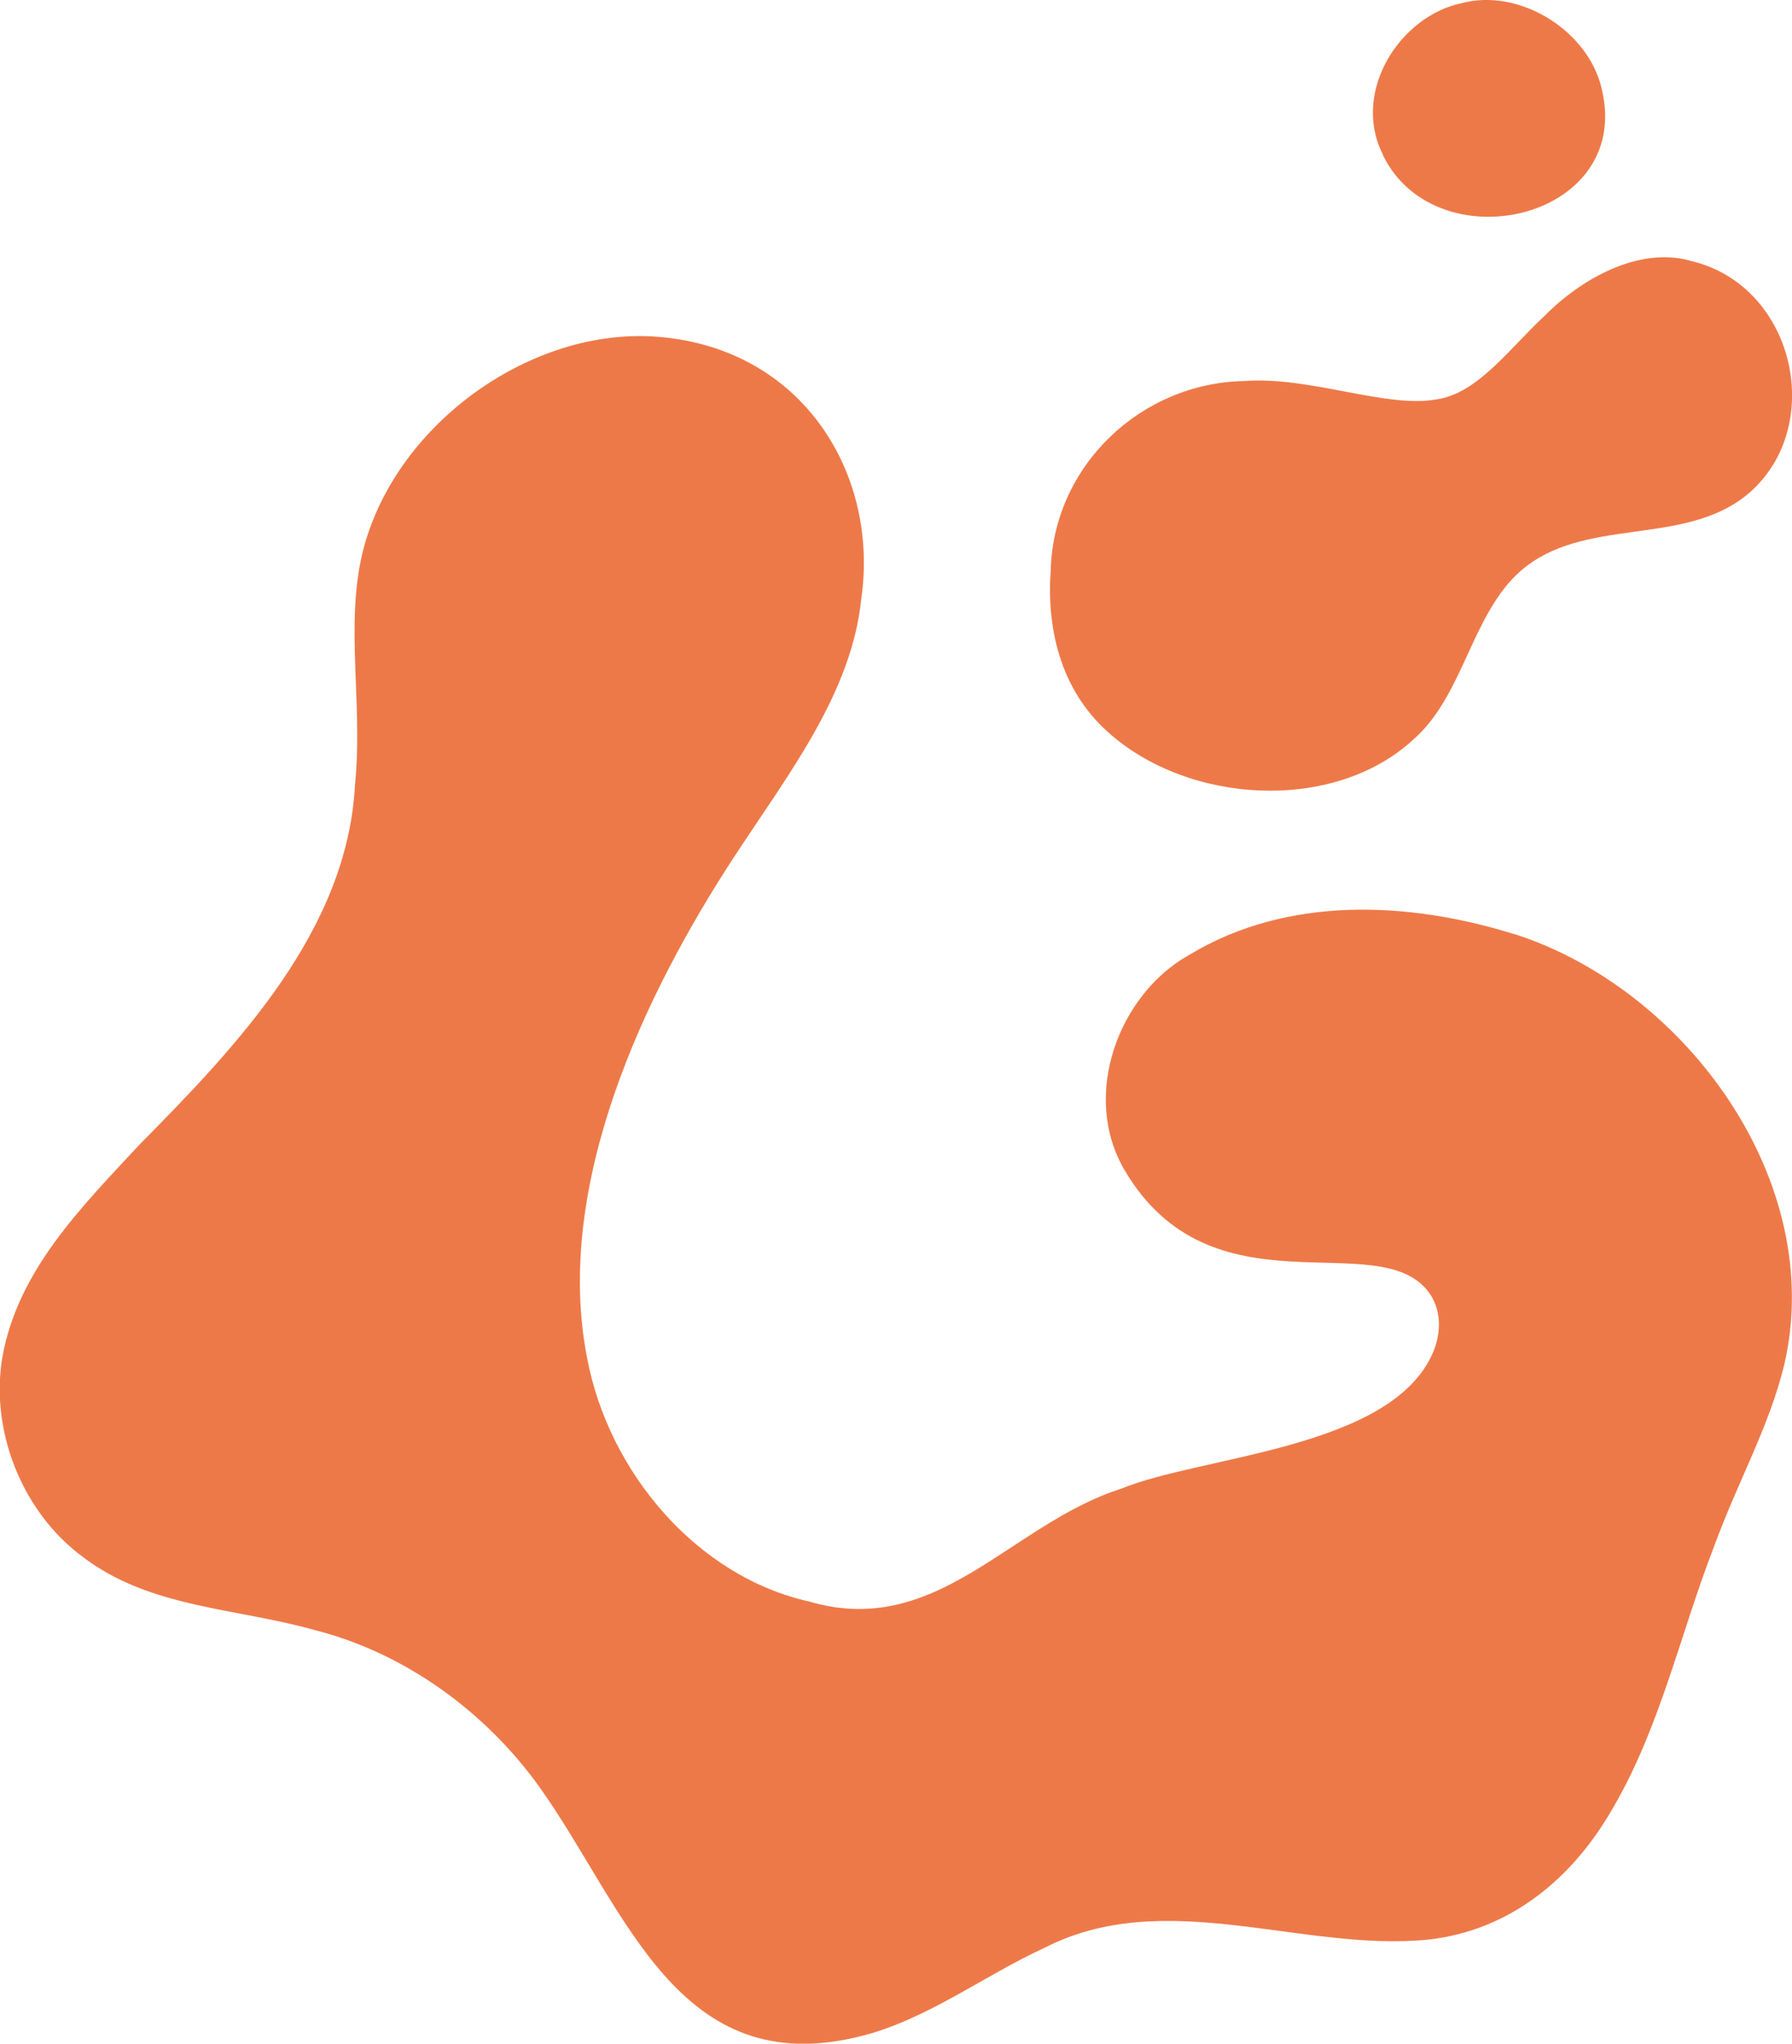
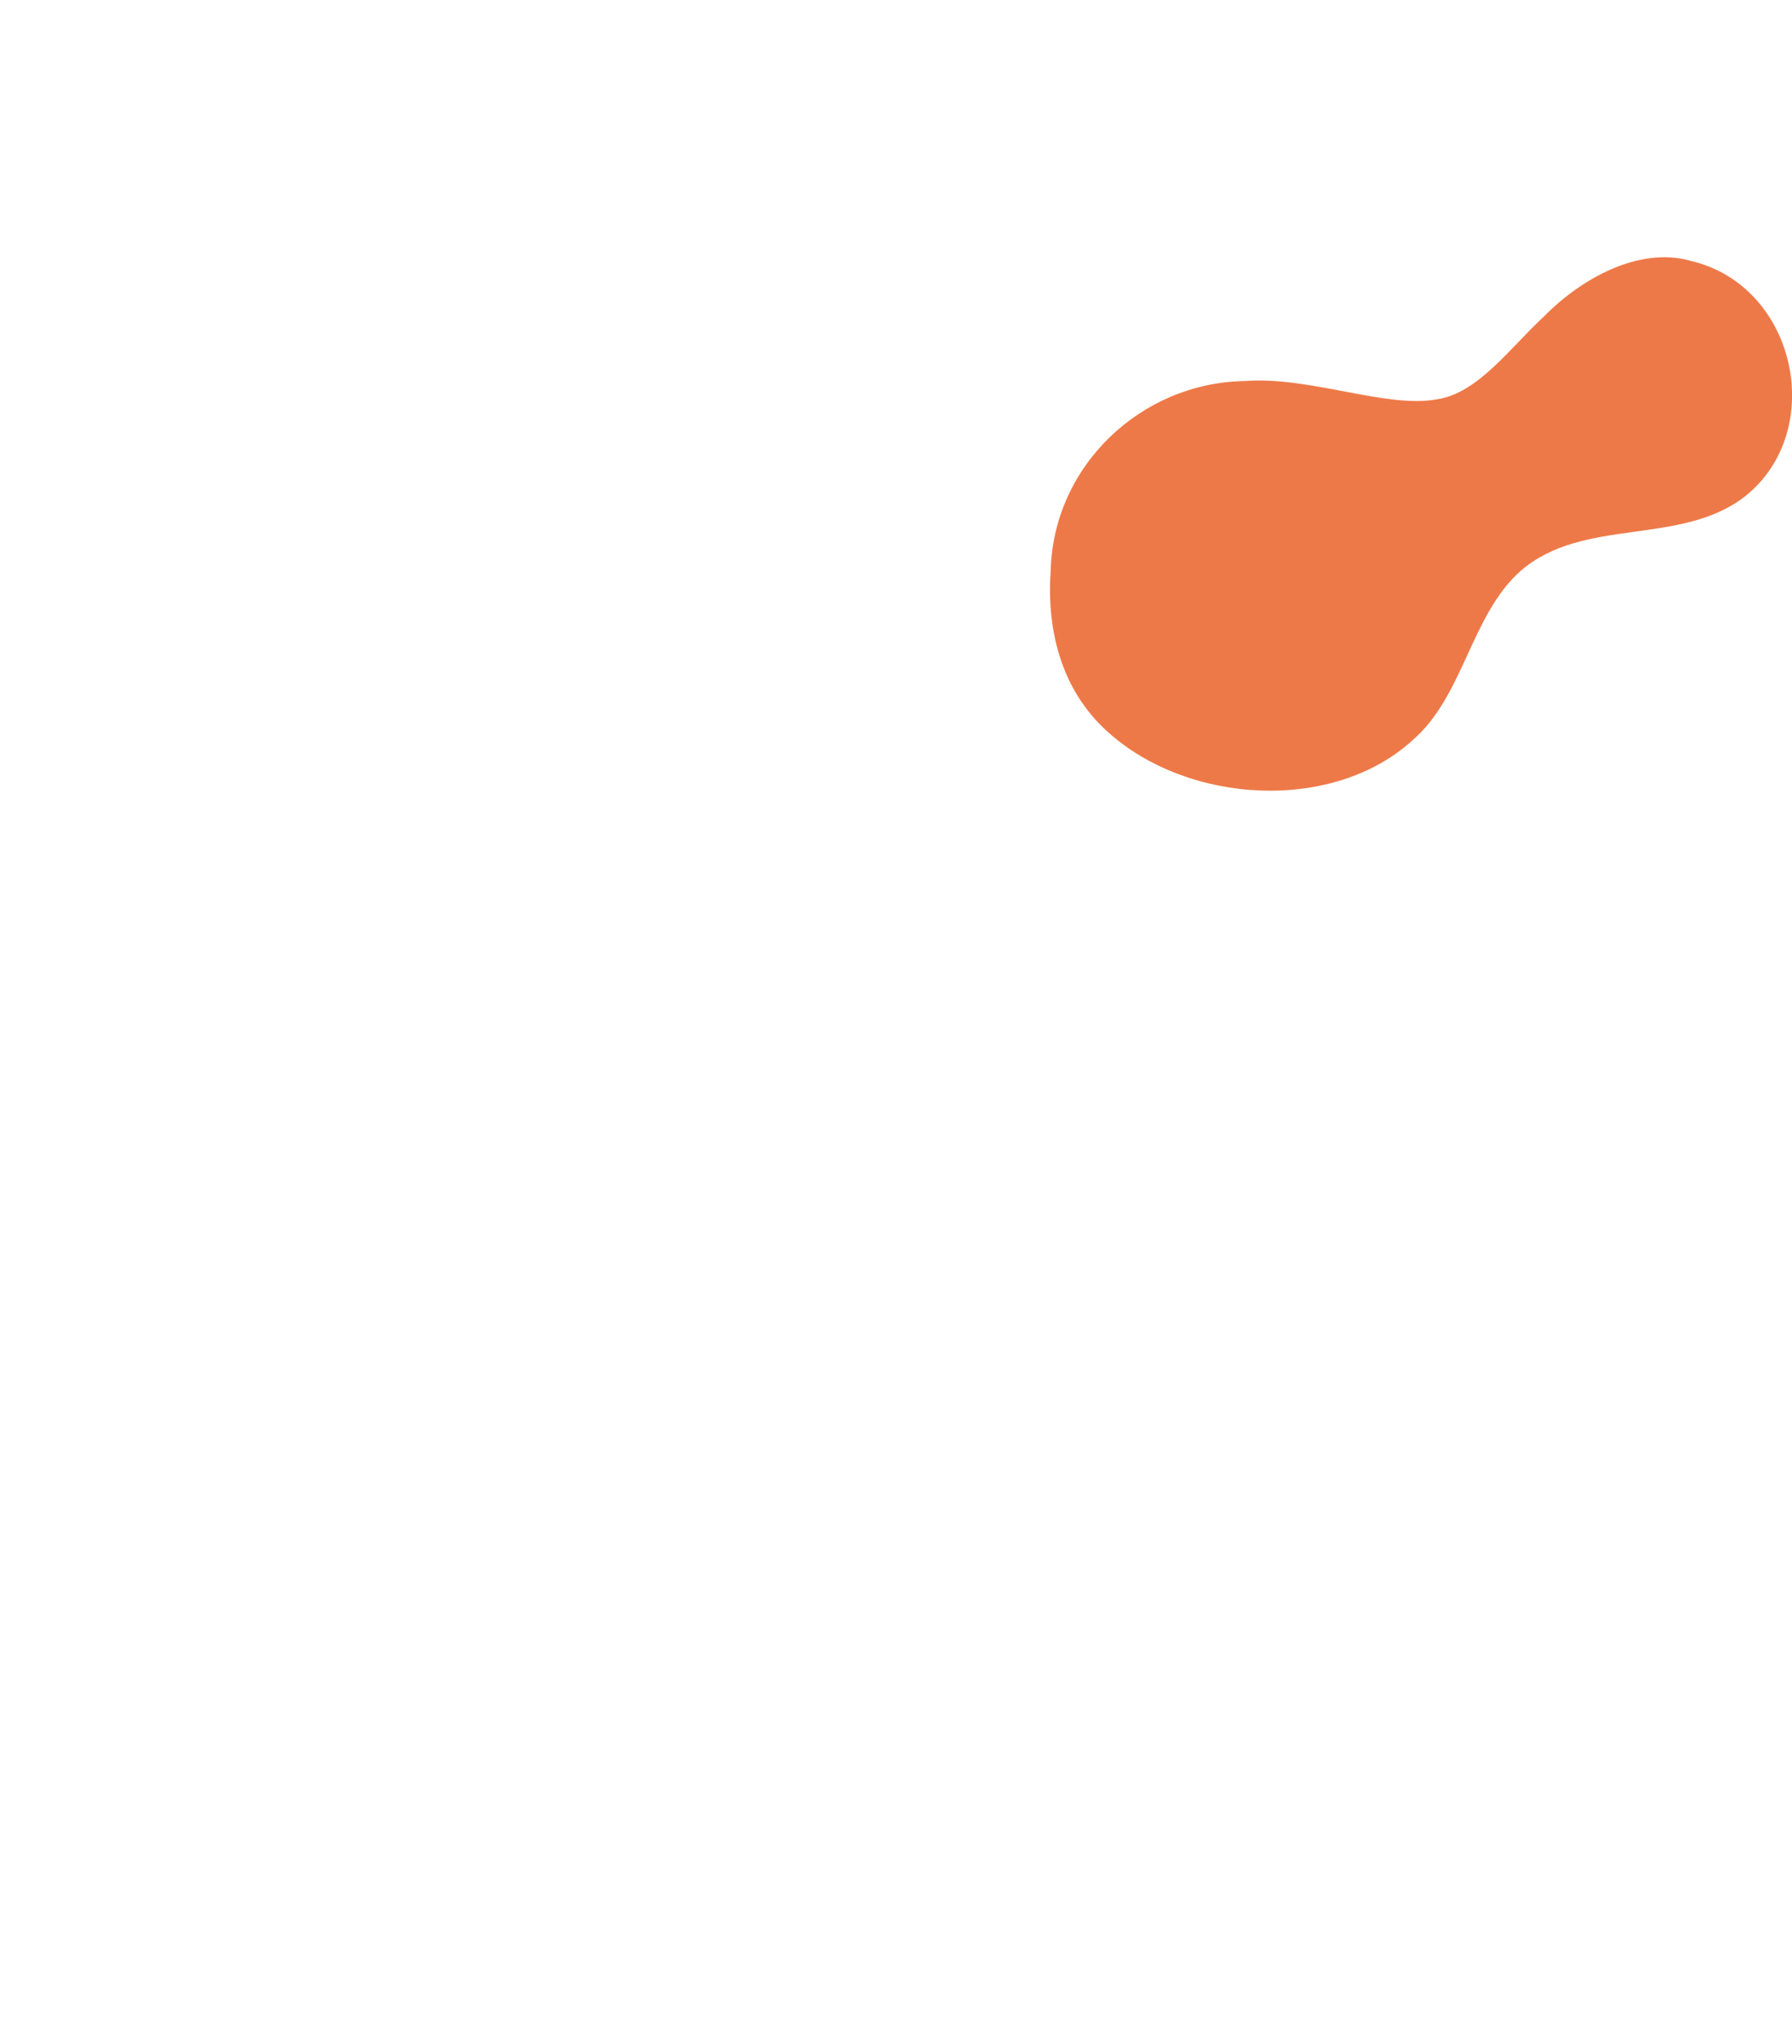
<svg xmlns="http://www.w3.org/2000/svg" id="Layer_2" data-name="Layer 2" width="111.57" height="127.17" viewBox="0 0 111.57 127.17">
  <defs>
    <style>
      .cls-1 {
        fill: #ee7948;
      }
    </style>
  </defs>
  <g id="logo">
    <g>
-       <path class="cls-1" d="M94.31,58.13c10.64,3.42,19.42,15.38,16.78,26.78-.97,3.96-2.84,7.13-4.43,11.47-2.03,5.27-3.29,11.02-6.15,15.97-2.54,4.53-6.5,7.8-11.65,8.35-7.82.76-16.32-3.34-23.82.5-3.64,1.66-7.32,4.45-11.32,5.47-11.56,2.99-14.74-7.91-20.14-15.48-3.37-4.7-8.38-8.32-13.92-9.74-4.93-1.4-10.29-1.37-14.48-4.55-3.87-2.85-5.82-7.97-5.02-12.52.98-5.34,4.89-9.25,8.53-13.16,6.08-6.15,12.92-13.31,13.41-22.35.56-5.59-.86-10.91.86-15.8,2.51-7.28,10.53-12.72,18.02-12.11,9.03.73,13.77,8.57,12.64,16.32-.6,5.87-4.56,10.92-7.9,16.02-5.63,8.6-11.26,20.47-9.17,31.19,1.34,7.14,6.86,13.62,13.84,15.17,7.98,2.33,12.51-4.83,19.43-7.03,5.03-2.06,16.89-2.47,19.42-8.52.51-1.23.5-2.67-.31-3.73-3.16-4.15-13.49,1.64-18.91-7.56-2.74-4.65-.38-10.95,4.02-13.4,6.14-3.71,13.66-3.31,20.08-1.34l.17.05Z" />
      <path class="cls-1" d="M105.19,16.21c-3.16-.85-6.73,1.1-9.08,3.5-2.05,1.88-4.1,4.79-6.67,5.14-3.1.58-7.9-1.45-11.95-1.14-6.48.11-11.89,5.3-12.07,11.74-.26,3.5.52,7.4,3.58,10.12,5,4.49,14.02,5.01,18.97.47,3.16-2.74,3.62-7.79,6.7-10.51,3.91-3.4,10-1.51,14.01-4.67,5.07-4.07,3.18-13.03-3.35-14.61l-.14-.03Z" />
-       <path class="cls-1" d="M86.12,9.69c3.39,6.85,15.96,3.9,13.5-4.55-1.03-3.41-5.12-5.86-8.59-4.95-3.88.8-6.86,5.49-4.97,9.35l.07.15Z" />
    </g>
  </g>
</svg>